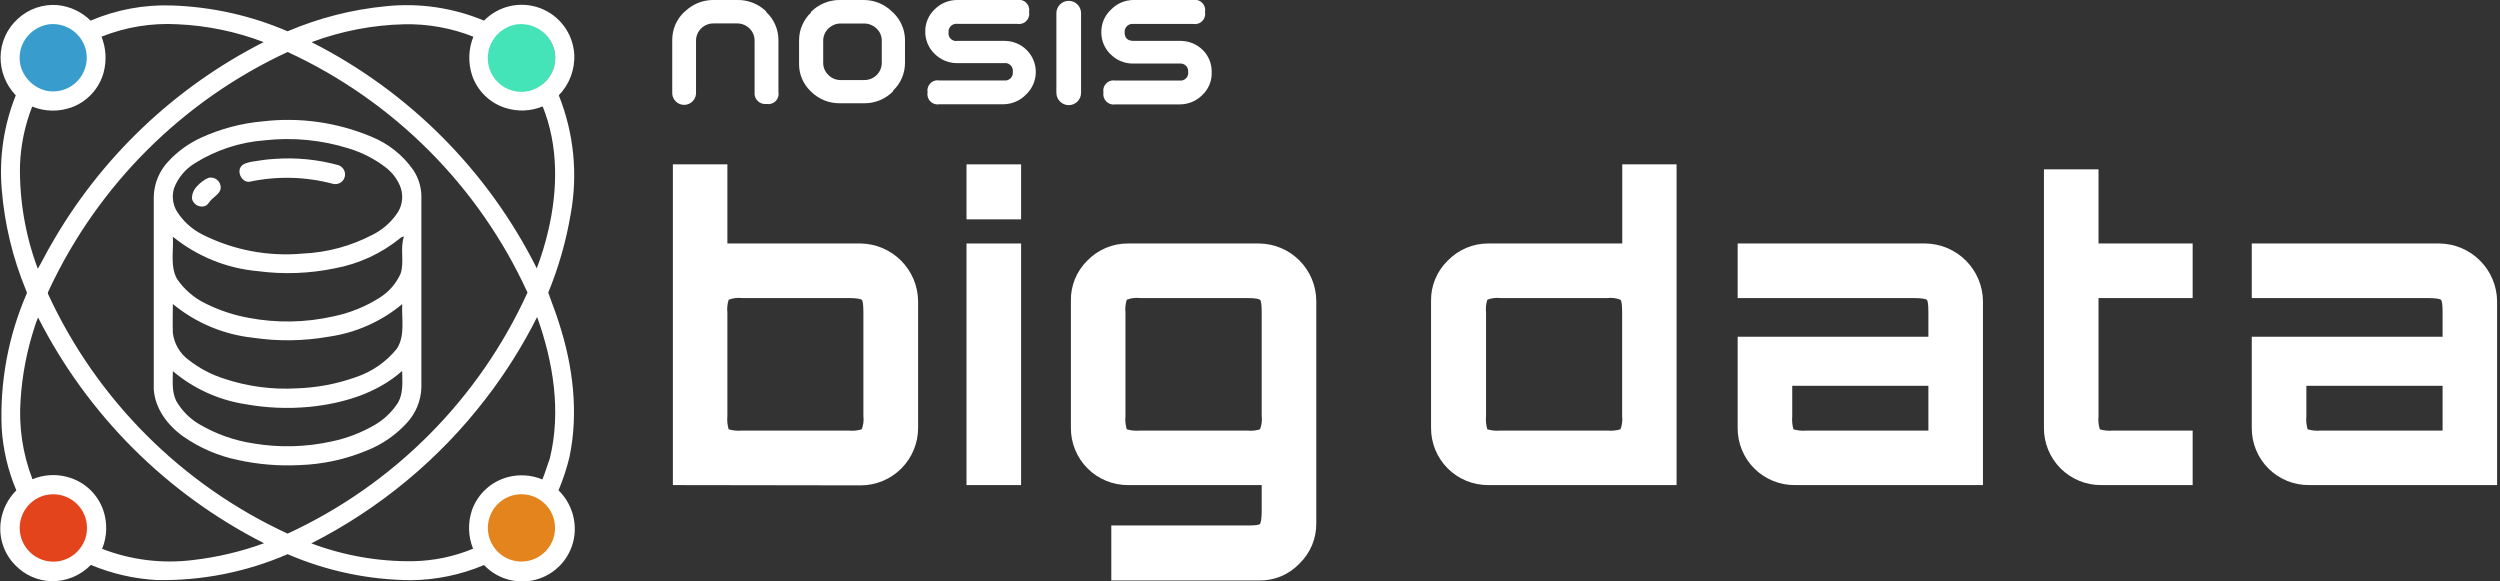
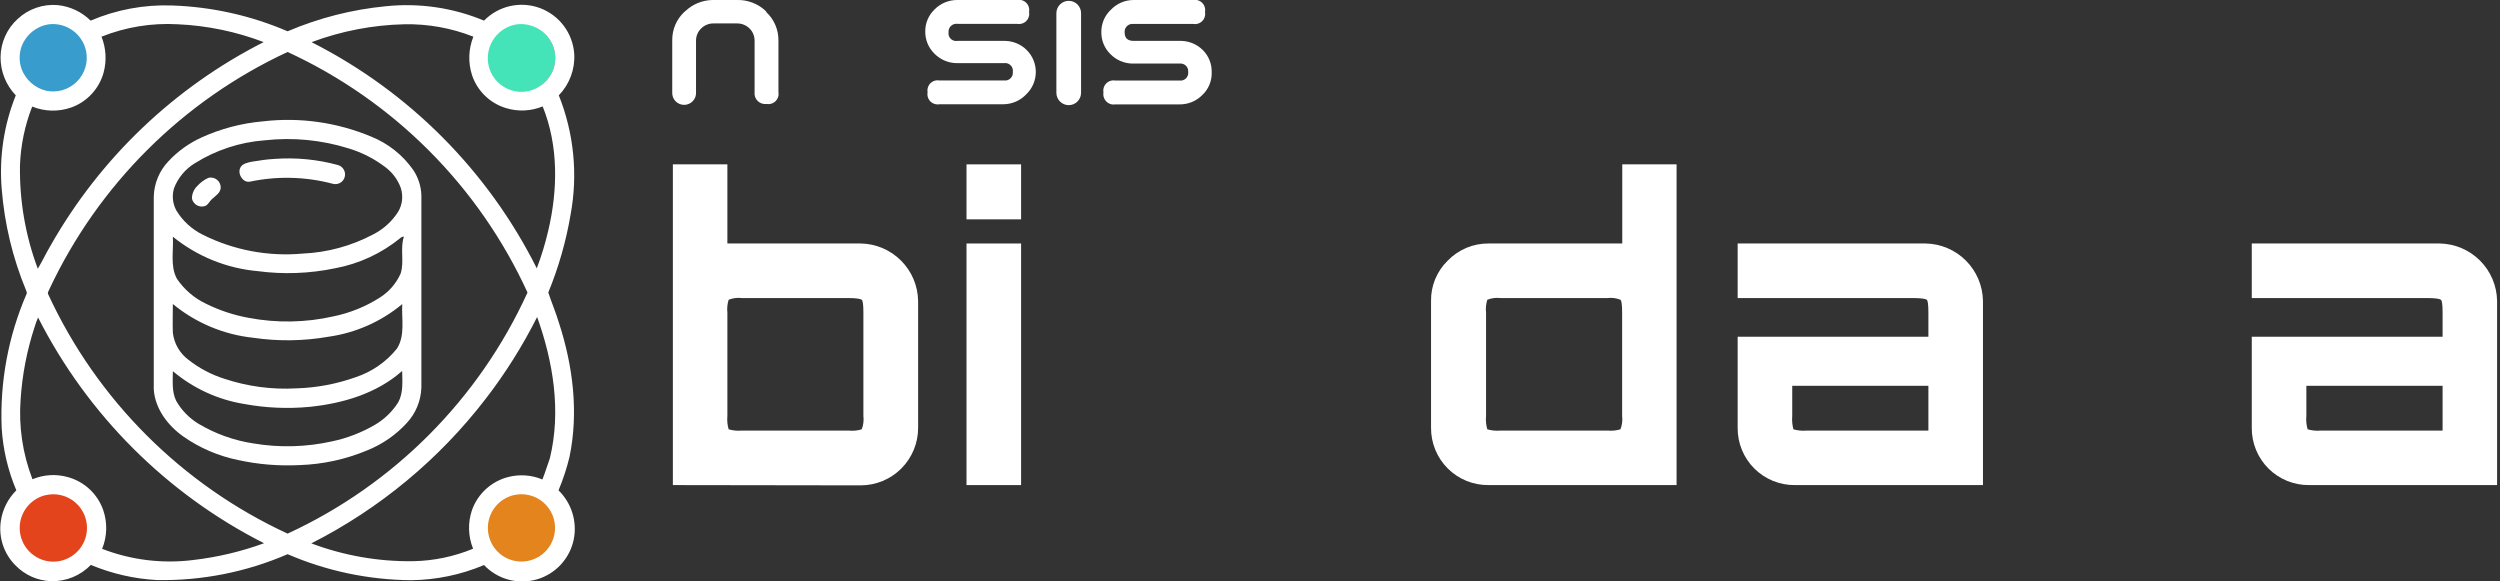
<svg xmlns="http://www.w3.org/2000/svg" width="215" height="50" viewBox="0 0 215 50" fill="none">
  <rect x="0" y="0" width="215" height="50" fill="#333333" stroke="none" />
  <g clip-path="url(#clip0)">
    <path d="M57.867 41.717V14.135H62.555V20.94H74.017C75.322 20.96 76.568 21.488 77.49 22.412C78.413 23.335 78.939 24.581 78.958 25.887V36.8C78.958 38.111 78.437 39.367 77.511 40.294C76.584 41.22 75.328 41.741 74.017 41.741L57.867 41.717ZM63.809 37.029H72.998C73.371 37.07 73.749 37.033 74.108 36.921C74.251 36.557 74.3 36.163 74.252 35.775V26.888C74.252 26.218 74.204 25.851 74.108 25.778C74.011 25.706 73.667 25.633 72.998 25.633H63.809C63.421 25.585 63.027 25.635 62.663 25.778C62.551 26.137 62.514 26.515 62.555 26.888V35.775C62.518 36.16 62.555 36.549 62.663 36.921C63.035 37.029 63.424 37.066 63.809 37.029Z" fill="white" />
    <path d="M83.12 41.717V20.94H87.814V41.717H83.12ZM83.12 18.864V14.135H87.814V18.864H83.12Z" fill="white" />
-     <path d="M95.572 49.922V45.192H107.288C107.933 45.192 108.289 45.15 108.361 45.053C108.434 44.957 108.506 44.607 108.506 43.943V41.717H97.044C96.393 41.724 95.747 41.602 95.144 41.356C94.541 41.11 93.993 40.747 93.532 40.286C93.071 39.826 92.707 39.279 92.46 38.676C92.214 38.073 92.091 37.427 92.097 36.776V25.887C92.082 25.242 92.199 24.601 92.442 24.003C92.685 23.405 93.048 22.864 93.509 22.412C93.963 21.942 94.509 21.568 95.113 21.315C95.716 21.062 96.365 20.935 97.02 20.94H108.289C109.593 20.954 110.84 21.481 111.758 22.407C112.677 23.333 113.195 24.583 113.2 25.887V44.981C113.211 45.627 113.089 46.27 112.842 46.867C112.595 47.465 112.228 48.005 111.764 48.456C111.319 48.928 110.779 49.303 110.181 49.555C109.583 49.808 108.938 49.932 108.289 49.922H95.572ZM98.045 37.03H107.288C107.649 37.07 108.015 37.033 108.361 36.921C108.505 36.557 108.554 36.163 108.506 35.775V26.889C108.506 26.219 108.458 25.851 108.361 25.778C108.265 25.706 107.933 25.634 107.288 25.634H98.045C97.657 25.586 97.263 25.635 96.899 25.778C96.787 26.137 96.75 26.515 96.79 26.889V35.775C96.754 36.16 96.791 36.549 96.899 36.921C97.271 37.029 97.66 37.066 98.045 37.03Z" fill="white" />
-     <path d="M128.017 41.717C127.368 41.724 126.724 41.602 126.122 41.358C125.521 41.114 124.974 40.752 124.514 40.295C124.053 39.837 123.688 39.292 123.441 38.692C123.193 38.093 123.067 37.449 123.07 36.8V25.887C123.059 25.24 123.181 24.598 123.428 24.001C123.675 23.403 124.042 22.862 124.506 22.412C124.961 21.941 125.506 21.568 126.11 21.315C126.714 21.062 127.362 20.934 128.017 20.94H139.515V14.135H144.185V41.717H128.017ZM129.055 37.029H138.261C138.63 37.064 139.003 37.027 139.359 36.921C139.502 36.557 139.551 36.163 139.503 35.775V26.888C139.503 26.218 139.455 25.851 139.359 25.778C139.007 25.636 138.625 25.586 138.249 25.633H129.055C128.666 25.585 128.272 25.635 127.908 25.778C127.796 26.137 127.759 26.515 127.8 26.888V35.775C127.763 36.16 127.8 36.549 127.908 36.921C128.28 37.029 128.669 37.066 129.055 37.029Z" fill="white" />
+     <path d="M128.017 41.717C127.368 41.724 126.724 41.602 126.122 41.358C125.521 41.114 124.974 40.752 124.514 40.295C124.053 39.837 123.688 39.292 123.441 38.692C123.193 38.093 123.067 37.449 123.07 36.8V25.887C123.059 25.24 123.181 24.598 123.428 24.001C123.675 23.403 124.042 22.862 124.506 22.412C124.961 21.941 125.506 21.568 126.11 21.315C126.714 21.062 127.362 20.934 128.017 20.94H139.515V14.135H144.185V41.717H128.017ZM129.055 37.029H138.261C138.63 37.064 139.003 37.027 139.359 36.921C139.502 36.557 139.551 36.163 139.503 35.775V26.888C139.503 26.218 139.455 25.851 139.359 25.778C139.007 25.636 138.625 25.586 138.249 25.633H129.055C128.666 25.585 128.272 25.635 127.908 25.778C127.796 26.137 127.759 26.515 127.8 26.888V35.775C127.763 36.16 127.8 36.549 127.908 36.921C128.28 37.029 128.669 37.066 129.055 37.029" fill="white" />
    <path d="M154.379 41.717C153.73 41.725 153.086 41.603 152.485 41.36C151.883 41.116 151.337 40.754 150.876 40.296C150.416 39.839 150.052 39.293 149.805 38.693C149.558 38.093 149.434 37.449 149.439 36.8V28.958H165.842V26.888C165.842 26.219 165.794 25.851 165.703 25.778C165.613 25.706 165.257 25.634 164.587 25.634H149.439V20.94H165.595C166.9 20.96 168.146 21.488 169.068 22.412C169.99 23.335 170.517 24.582 170.535 25.887V41.717H154.379ZM155.381 37.029H165.842V33.181H154.132V35.775C154.099 36.16 154.133 36.548 154.235 36.921C154.607 37.029 154.995 37.066 155.381 37.029Z" fill="white" />
-     <path d="M180.725 41.717C180.074 41.724 179.428 41.601 178.825 41.355C178.222 41.11 177.674 40.746 177.213 40.286C176.753 39.826 176.388 39.278 176.142 38.676C175.896 38.073 175.772 37.427 175.779 36.776V14.563H180.472V20.94H188.568V25.633H180.472V35.774C180.436 36.16 180.472 36.549 180.581 36.921C180.952 37.029 181.341 37.066 181.727 37.029H188.568V41.717H180.725Z" fill="white" />
    <path d="M198.594 41.717C197.945 41.725 197.301 41.603 196.7 41.36C196.098 41.116 195.551 40.754 195.091 40.296C194.631 39.839 194.267 39.293 194.02 38.693C193.773 38.093 193.649 37.449 193.653 36.8V28.958H210.063V26.888C210.063 26.219 210.014 25.851 209.918 25.778C209.821 25.706 209.478 25.634 208.808 25.634H193.653V20.94H209.809C211.114 20.96 212.36 21.488 213.283 22.412C214.205 23.335 214.732 24.582 214.75 25.887V41.717H198.594ZM199.602 37.029H210.063V33.181H198.347V35.775C198.31 36.16 198.347 36.549 198.456 36.921C198.827 37.03 199.216 37.067 199.602 37.029Z" fill="white" />
    <path d="M4.566 8.151C6.312 8.151 7.728 6.735 7.728 4.989C7.728 3.243 6.312 1.828 4.566 1.828C2.821 1.828 1.405 3.243 1.405 4.989C1.405 6.735 2.821 8.151 4.566 8.151Z" fill="#389DCD" />
    <path d="M4.566 48.462C6.312 48.462 7.728 46.828 7.728 44.812C7.728 42.796 6.312 41.162 4.566 41.162C2.821 41.162 1.405 42.796 1.405 44.812C1.405 46.828 2.821 48.462 4.566 48.462Z" fill="#E3441C" />
    <path d="M44.95 49.59C47.279 49.59 49.167 47.702 49.167 45.373C49.167 43.044 47.279 41.156 44.95 41.156C42.621 41.156 40.733 43.044 40.733 45.373C40.733 47.702 42.621 49.59 44.95 49.59Z" fill="#E3841C" />
    <path d="M44.245 8.151C46.184 8.151 47.756 6.735 47.756 4.989C47.756 3.243 46.184 1.828 44.245 1.828C42.305 1.828 40.733 3.243 40.733 4.989C40.733 6.735 42.305 8.151 44.245 8.151Z" fill="#44E3B8" />
    <path d="M1.532 1.617C1.991 1.192 2.535 0.867 3.127 0.665C3.719 0.462 4.347 0.386 4.971 0.44C6.036 0.552 7.031 1.022 7.794 1.774C9.993 0.834 12.372 0.39 14.762 0.47C18.195 0.581 21.578 1.334 24.734 2.691C27.423 1.545 30.271 0.818 33.18 0.537C36.055 0.236 38.959 0.661 41.626 1.774C42.238 1.149 43.017 0.714 43.87 0.522C44.723 0.331 45.613 0.39 46.434 0.693C47.254 0.996 47.969 1.529 48.492 2.23C49.016 2.93 49.326 3.767 49.384 4.639C49.422 5.292 49.323 5.945 49.094 6.558C48.866 7.171 48.513 7.729 48.057 8.199C49.359 11.452 49.711 15.009 49.071 18.454C48.682 20.753 48.038 23.001 47.152 25.157C47.442 26.026 47.804 26.882 48.069 27.763C49.276 31.467 49.776 35.473 48.974 39.31C48.736 40.286 48.421 41.242 48.033 42.169C48.586 42.708 48.995 43.377 49.224 44.115C49.452 44.852 49.493 45.635 49.342 46.392C49.176 47.203 48.79 47.952 48.228 48.558C47.665 49.165 46.947 49.606 46.152 49.833C45.356 50.06 44.514 50.064 43.716 49.846C42.918 49.628 42.195 49.195 41.626 48.594C39.639 49.431 37.508 49.874 35.352 49.897C31.699 49.869 28.088 49.108 24.734 47.659C21.186 49.198 17.349 49.957 13.483 49.885C11.532 49.776 9.615 49.335 7.812 48.582C7.37 49.039 6.837 49.4 6.249 49.641C5.66 49.882 5.027 49.998 4.392 49.982C3.235 49.941 2.139 49.455 1.333 48.624C0.844 48.137 0.475 47.543 0.256 46.888C0.036 46.234 -0.029 45.538 0.066 44.854C0.205 43.836 0.675 42.892 1.405 42.169C0.684 40.464 0.257 38.648 0.144 36.8C-0.018 32.852 0.712 28.917 2.28 25.29C2.346 25.181 2.28 25.06 2.238 24.958C1.095 22.194 0.39 19.269 0.15 16.288C-0.084 13.535 0.329 10.764 1.357 8.199C0.508 7.313 0.038 6.131 0.048 4.905C0.055 4.284 0.19 3.671 0.446 3.105C0.701 2.539 1.071 2.033 1.532 1.617ZM4.223 2.087C3.669 2.167 3.149 2.402 2.722 2.763C2.296 3.125 1.979 3.599 1.809 4.132C1.633 4.726 1.65 5.359 1.858 5.942C2.031 6.399 2.313 6.806 2.678 7.13C3.044 7.454 3.483 7.684 3.957 7.8C4.429 7.902 4.918 7.884 5.381 7.749C5.843 7.613 6.265 7.364 6.607 7.024C6.949 6.685 7.201 6.265 7.34 5.803C7.479 5.341 7.5 4.852 7.402 4.38C7.251 3.671 6.842 3.044 6.254 2.621C5.667 2.197 4.942 2.007 4.223 2.087ZM44.474 2.087C43.866 2.178 43.302 2.454 42.859 2.879C42.416 3.304 42.116 3.855 42 4.458C41.91 4.925 41.937 5.407 42.078 5.862C42.218 6.316 42.469 6.729 42.807 7.063C43.145 7.398 43.561 7.644 44.016 7.78C44.472 7.916 44.955 7.937 45.421 7.843C45.91 7.737 46.364 7.51 46.742 7.182C47.119 6.854 47.408 6.436 47.581 5.966C47.788 5.383 47.805 4.75 47.629 4.157C47.426 3.503 47.004 2.94 46.433 2.563C45.862 2.186 45.178 2.018 44.498 2.087H44.474ZM8.729 3.155C9.119 4.13 9.184 5.205 8.916 6.22C8.731 6.908 8.382 7.541 7.9 8.066C7.418 8.591 6.817 8.993 6.147 9.236C5.05 9.629 3.847 9.603 2.769 9.164C2.137 10.774 1.783 12.479 1.719 14.207C1.666 17.245 2.186 20.266 3.251 23.112C3.649 22.442 3.993 21.718 4.379 21.067C8.636 13.583 14.999 7.516 22.677 3.62C20.309 2.717 17.812 2.2 15.281 2.087C13.045 1.96 10.809 2.324 8.729 3.155ZM26.828 3.644C35.187 7.884 41.964 14.695 46.163 23.075C46.563 22.023 46.892 20.945 47.146 19.848C47.979 16.337 48.039 12.536 46.669 9.152C45.666 9.564 44.551 9.615 43.514 9.296C42.837 9.091 42.218 8.727 41.71 8.234C41.202 7.74 40.819 7.132 40.594 6.461C40.245 5.38 40.286 4.21 40.709 3.155C38.817 2.408 36.795 2.045 34.761 2.087C32.043 2.151 29.356 2.669 26.809 3.62L26.828 3.644ZM4.259 24.843C4.217 24.988 4.06 25.139 4.138 25.296C8.338 34.39 15.64 41.691 24.734 45.892C33.873 41.674 41.194 34.316 45.366 25.157C41.181 16.018 33.862 8.679 24.734 4.47C15.732 8.651 8.484 15.862 4.259 24.843ZM41.789 34.272C37.777 39.494 32.646 43.751 26.773 46.73C29.572 47.784 32.543 48.304 35.533 48.263C37.302 48.23 39.05 47.866 40.685 47.189C40.255 46.126 40.222 44.943 40.594 43.858C40.842 43.167 41.255 42.547 41.798 42.053C42.34 41.559 42.996 41.205 43.707 41.023C44.684 40.772 45.715 40.846 46.645 41.234C46.893 40.631 47.062 40.028 47.285 39.424C48.274 35.382 47.581 31.123 46.193 27.262C44.95 29.733 43.476 32.081 41.789 34.272ZM2.98 28.107C2.317 30.127 1.912 32.223 1.773 34.345C1.599 36.682 1.947 39.03 2.793 41.216C3.748 40.815 4.811 40.747 5.809 41.023C6.515 41.212 7.164 41.57 7.7 42.068C8.235 42.565 8.64 43.186 8.88 43.877C9.25 44.96 9.216 46.141 8.783 47.201C11.277 48.166 13.973 48.496 16.626 48.16C18.703 47.919 20.744 47.435 22.707 46.718C14.333 42.474 7.528 35.674 3.275 27.305C3.158 27.565 3.059 27.833 2.98 28.107ZM3.897 42.586C3.25 42.746 2.678 43.124 2.277 43.657C1.876 44.19 1.671 44.844 1.696 45.51C1.721 46.176 1.974 46.813 2.413 47.314C2.853 47.816 3.451 48.15 4.108 48.263C4.806 48.38 5.524 48.236 6.123 47.858C6.706 47.493 7.14 46.932 7.347 46.276C7.554 45.619 7.521 44.911 7.253 44.277C6.985 43.643 6.5 43.125 5.885 42.816C5.27 42.508 4.565 42.428 3.897 42.592V42.586ZM44.154 42.586C43.564 42.733 43.036 43.062 42.643 43.526C42.251 43.99 42.014 44.566 41.966 45.171C41.918 45.777 42.061 46.383 42.376 46.903C42.691 47.423 43.16 47.831 43.719 48.069C44.142 48.246 44.6 48.321 45.057 48.287C45.513 48.252 45.955 48.11 46.346 47.872C46.737 47.633 47.066 47.306 47.306 46.916C47.546 46.526 47.69 46.084 47.726 45.628C47.762 45.171 47.69 44.713 47.514 44.29C47.339 43.867 47.066 43.491 46.717 43.194C46.368 42.897 45.954 42.687 45.509 42.582C45.063 42.476 44.599 42.477 44.154 42.586Z" fill="white" />
    <path d="M22.605 10.437C25.775 10.065 28.988 10.518 31.931 11.752C33.393 12.34 34.651 13.342 35.551 14.636C35.978 15.281 36.216 16.034 36.239 16.807V33.313C36.206 34.459 35.756 35.553 34.972 36.39C34.035 37.411 32.88 38.209 31.594 38.725C29.743 39.502 27.766 39.933 25.76 39.998C23.987 40.089 22.209 39.943 20.475 39.563C18.778 39.216 17.17 38.524 15.751 37.53C14.43 36.589 13.338 35.159 13.224 33.488C13.224 27.958 13.224 22.426 13.224 16.892C13.258 15.767 13.705 14.693 14.479 13.876C15.274 13.021 16.229 12.33 17.29 11.842C18.968 11.074 20.766 10.598 22.605 10.437ZM22.774 12.066C20.645 12.223 18.587 12.896 16.777 14.026C15.949 14.523 15.311 15.284 14.967 16.186C14.871 16.504 14.84 16.838 14.875 17.169C14.91 17.5 15.011 17.82 15.172 18.11C15.713 19 16.495 19.718 17.428 20.18C20.084 21.513 23.06 22.077 26.019 21.809C28.149 21.717 30.23 21.15 32.112 20.15C32.985 19.702 33.723 19.029 34.248 18.201C34.429 17.892 34.541 17.548 34.577 17.192C34.614 16.836 34.573 16.477 34.459 16.138C34.205 15.452 33.761 14.851 33.18 14.406C32.22 13.666 31.132 13.108 29.971 12.759C27.645 12.033 25.195 11.797 22.774 12.066ZM14.865 20.355C14.943 21.561 14.617 22.877 15.214 23.974C15.845 24.905 16.714 25.649 17.73 26.128C18.886 26.699 20.117 27.105 21.386 27.335C23.808 27.795 26.3 27.749 28.704 27.202C30.119 26.908 31.468 26.358 32.685 25.579C33.463 25.083 34.078 24.37 34.453 23.528C34.791 22.496 34.387 21.38 34.737 20.349C34.63 20.348 34.527 20.387 34.447 20.457C32.814 21.794 30.869 22.694 28.794 23.076C26.612 23.529 24.368 23.611 22.158 23.317C19.486 23.078 16.947 22.046 14.865 20.355ZM14.865 26.146C14.865 26.973 14.834 27.799 14.865 28.626C14.92 29.086 15.068 29.53 15.302 29.931C15.535 30.331 15.848 30.68 16.222 30.954C17.143 31.677 18.188 32.226 19.305 32.577C21.301 33.241 23.406 33.519 25.506 33.398C27.241 33.345 28.957 33.021 30.592 32.438C31.987 31.976 33.218 31.122 34.139 29.977C34.863 28.837 34.526 27.425 34.592 26.152C32.784 27.657 30.592 28.628 28.263 28.957C26.12 29.334 23.931 29.365 21.778 29.048C19.239 28.778 16.836 27.769 14.865 26.146ZM14.865 31.92C14.865 32.776 14.762 33.681 15.154 34.478C15.62 35.292 16.287 35.973 17.091 36.456C18.533 37.312 20.126 37.882 21.784 38.133C24.018 38.512 26.305 38.455 28.517 37.965C29.831 37.693 31.093 37.208 32.251 36.529C33.062 36.054 33.746 35.392 34.248 34.598C34.7 33.772 34.598 32.788 34.586 31.902C32.396 33.844 29.476 34.701 26.616 34.99C24.744 35.168 22.856 35.084 21.006 34.743C18.741 34.376 16.618 33.4 14.865 31.92Z" fill="white" />
    <path d="M23.642 13.665C25.469 13.533 27.305 13.712 29.072 14.195C29.242 14.246 29.392 14.349 29.5 14.49C29.608 14.631 29.67 14.802 29.675 14.98C29.678 15.109 29.652 15.238 29.597 15.356C29.542 15.473 29.46 15.576 29.358 15.657C29.256 15.737 29.136 15.792 29.009 15.818C28.882 15.844 28.751 15.84 28.625 15.806C26.299 15.189 23.862 15.125 21.506 15.619C20.903 15.758 20.39 14.937 20.674 14.412C20.849 14.063 21.277 13.996 21.621 13.912C22.321 13.803 22.96 13.695 23.642 13.665Z" fill="white" />
    <path d="M17.924 15.293C18.056 15.261 18.194 15.261 18.327 15.293C18.46 15.325 18.583 15.388 18.686 15.477C18.789 15.566 18.87 15.679 18.921 15.805C18.972 15.932 18.992 16.069 18.979 16.204C18.907 16.633 18.503 16.862 18.213 17.139C18.014 17.308 17.918 17.592 17.664 17.706C17.547 17.751 17.421 17.77 17.296 17.761C17.171 17.752 17.049 17.717 16.939 17.657C16.829 17.596 16.733 17.513 16.659 17.412C16.584 17.311 16.532 17.196 16.506 17.073C16.506 16.878 16.544 16.685 16.619 16.505C16.693 16.325 16.802 16.161 16.94 16.023C17.213 15.713 17.548 15.465 17.924 15.293Z" fill="white" />
    <path fill-rule="evenodd" clip-rule="evenodd" d="M65.897 1.038V0.989C65.568 0.666 65.177 0.412 64.748 0.242C64.319 0.072 63.86 -0.011 63.399 -9.17703e-05H61.245C60.38 0.024 59.555 0.368 58.929 0.965L58.838 1.038C58.511 1.348 58.251 1.722 58.074 2.137C57.898 2.553 57.809 3 57.813 3.451V7.915C57.802 8.056 57.82 8.197 57.867 8.331C57.913 8.464 57.987 8.587 58.083 8.69C58.179 8.794 58.295 8.877 58.425 8.933C58.554 8.99 58.694 9.019 58.835 9.019C58.977 9.019 59.116 8.99 59.246 8.933C59.375 8.877 59.492 8.794 59.588 8.69C59.684 8.587 59.757 8.464 59.804 8.331C59.85 8.197 59.868 8.056 59.858 7.915V3.469C59.86 3.277 59.901 3.087 59.978 2.911C60.054 2.735 60.165 2.576 60.304 2.443C60.445 2.303 60.613 2.193 60.797 2.12C60.982 2.046 61.179 2.01 61.378 2.015H63.429C63.813 2.021 64.18 2.175 64.455 2.443C64.731 2.714 64.889 3.082 64.895 3.469V7.915C64.877 8.054 64.892 8.195 64.937 8.327C64.982 8.46 65.057 8.58 65.156 8.679C65.255 8.778 65.376 8.853 65.508 8.899C65.641 8.944 65.782 8.958 65.921 8.941C66.15 8.983 66.387 8.932 66.58 8.8C66.772 8.668 66.904 8.464 66.946 8.235C66.964 8.129 66.964 8.021 66.946 7.915V3.469C66.949 3.013 66.858 2.561 66.677 2.143C66.496 1.724 66.231 1.348 65.897 1.038Z" fill="white" />
    <path fill-rule="evenodd" clip-rule="evenodd" d="M88.314 4.32C87.817 3.815 87.14 3.527 86.432 3.517H82.33C82.159 3.545 81.983 3.504 81.842 3.404C81.701 3.303 81.605 3.151 81.576 2.98C81.567 2.914 81.567 2.847 81.576 2.781C81.559 2.604 81.613 2.428 81.726 2.291C81.839 2.154 82.002 2.068 82.179 2.051C82.247 2.042 82.316 2.042 82.384 2.051H87.476C87.589 2.073 87.706 2.072 87.82 2.048C87.933 2.024 88.04 1.978 88.136 1.913C88.231 1.847 88.313 1.763 88.375 1.666C88.438 1.568 88.481 1.459 88.501 1.345C88.519 1.24 88.519 1.131 88.501 1.026C88.544 0.799 88.496 0.564 88.367 0.372C88.239 0.18 88.04 0.047 87.813 4.78318e-05C87.702 -0.02 87.587 -0.02 87.476 4.78318e-05H82.354C81.988 -0.006 81.625 0.062 81.286 0.2C80.947 0.338 80.639 0.543 80.381 0.802C80.121 1.049 79.914 1.346 79.775 1.677C79.636 2.007 79.567 2.362 79.573 2.721C79.57 3.069 79.636 3.415 79.769 3.737C79.902 4.059 80.097 4.352 80.345 4.597C80.844 5.114 81.527 5.413 82.245 5.43H86.347C86.434 5.417 86.522 5.421 86.607 5.442C86.691 5.464 86.771 5.501 86.841 5.554C86.911 5.606 86.97 5.671 87.015 5.746C87.059 5.821 87.089 5.904 87.102 5.991C87.111 6.051 87.111 6.112 87.102 6.172C87.124 6.347 87.076 6.523 86.969 6.664C86.862 6.804 86.703 6.896 86.528 6.92H80.797C80.683 6.898 80.567 6.899 80.453 6.923C80.34 6.947 80.232 6.993 80.137 7.058C80.042 7.124 79.96 7.208 79.897 7.305C79.835 7.403 79.792 7.512 79.772 7.626C79.754 7.729 79.754 7.835 79.772 7.939C79.75 8.053 79.751 8.17 79.775 8.283C79.799 8.397 79.845 8.504 79.91 8.6C79.976 8.695 80.06 8.776 80.157 8.839C80.255 8.902 80.364 8.945 80.478 8.965C80.583 8.989 80.692 8.989 80.797 8.965H86.311C86.677 8.96 87.038 8.882 87.373 8.735C87.708 8.588 88.009 8.375 88.26 8.108C88.515 7.864 88.719 7.571 88.859 7.247C89 6.923 89.075 6.574 89.079 6.221C89.084 5.868 89.018 5.517 88.886 5.19C88.753 4.862 88.557 4.564 88.308 4.314L88.314 4.32Z" fill="white" />
    <path fill-rule="evenodd" clip-rule="evenodd" d="M103.457 4.319C102.962 3.821 102.294 3.533 101.593 3.517H97.49C96.978 3.517 96.718 3.276 96.718 2.781C96.704 2.606 96.76 2.432 96.873 2.297C96.985 2.161 97.146 2.075 97.321 2.057C97.376 2.051 97.43 2.051 97.484 2.057H102.606C102.72 2.079 102.837 2.078 102.95 2.054C103.063 2.03 103.171 1.984 103.266 1.919C103.362 1.853 103.443 1.769 103.506 1.672C103.569 1.574 103.611 1.465 103.632 1.351C103.65 1.245 103.65 1.137 103.632 1.032C103.654 0.918 103.653 0.801 103.629 0.688C103.606 0.574 103.561 0.466 103.496 0.371C103.431 0.275 103.347 0.193 103.251 0.129C103.154 0.066 103.046 0.022 102.932 -8.21948e-05C102.826 -0.018 102.718 -0.018 102.612 -8.21948e-05H97.49C97.126 -8.34558e-05 96.766 0.074 96.431 0.217C96.096 0.36 95.793 0.569 95.542 0.832C95.276 1.078 95.066 1.377 94.923 1.71C94.781 2.042 94.71 2.401 94.715 2.763C94.71 3.111 94.775 3.457 94.906 3.779C95.038 4.102 95.234 4.394 95.481 4.639C95.977 5.154 96.656 5.451 97.37 5.466H101.472C101.558 5.458 101.645 5.468 101.728 5.494C101.811 5.521 101.887 5.563 101.953 5.619C102.02 5.675 102.074 5.744 102.114 5.821C102.153 5.898 102.177 5.982 102.184 6.069C102.19 6.105 102.19 6.142 102.184 6.178C102.196 6.264 102.19 6.352 102.168 6.436C102.146 6.52 102.108 6.6 102.055 6.669C102.003 6.739 101.937 6.797 101.861 6.841C101.786 6.885 101.703 6.914 101.617 6.926H95.922C95.692 6.883 95.455 6.934 95.263 7.066C95.07 7.199 94.939 7.402 94.896 7.631C94.878 7.737 94.878 7.845 94.896 7.951C94.857 8.181 94.91 8.417 95.043 8.609C95.176 8.801 95.379 8.933 95.608 8.977C95.712 8.995 95.818 8.995 95.922 8.977H101.43C101.795 8.983 102.157 8.915 102.495 8.777C102.833 8.639 103.14 8.434 103.396 8.174C103.668 7.92 103.881 7.61 104.02 7.265C104.16 6.92 104.223 6.549 104.205 6.178C104.21 5.834 104.146 5.492 104.018 5.173C103.889 4.854 103.699 4.564 103.457 4.319Z" fill="white" />
-     <path fill-rule="evenodd" clip-rule="evenodd" d="M76.858 1.092L76.756 1.038C76.434 0.711 76.052 0.45 75.629 0.272C75.206 0.094 74.753 0.002 74.294 0H72.243C71.778 -0.005 71.317 0.083 70.887 0.259C70.457 0.435 70.067 0.696 69.739 1.026V1.086C69.413 1.397 69.155 1.772 68.979 2.187C68.804 2.602 68.716 3.049 68.72 3.499V5.55C68.723 5.974 68.811 6.393 68.977 6.782C69.144 7.172 69.387 7.524 69.691 7.819L69.782 7.909C70.11 8.226 70.497 8.475 70.921 8.642C71.346 8.808 71.799 8.889 72.255 8.881H74.306C74.77 8.887 75.231 8.799 75.66 8.623C76.089 8.447 76.478 8.186 76.804 7.855V7.795C77.132 7.484 77.392 7.11 77.568 6.695C77.745 6.28 77.834 5.833 77.829 5.381V3.348C77.8 2.487 77.431 1.671 76.804 1.08L76.858 1.092ZM75.833 5.43C75.827 5.816 75.668 6.185 75.392 6.455C75.25 6.595 75.081 6.705 74.895 6.778C74.71 6.852 74.512 6.888 74.312 6.884H72.261C71.875 6.878 71.506 6.72 71.236 6.443C71.097 6.311 70.986 6.152 70.91 5.976C70.835 5.799 70.795 5.61 70.795 5.418V3.487C70.796 3.295 70.835 3.106 70.911 2.93C70.987 2.753 71.097 2.594 71.236 2.462C71.507 2.187 71.875 2.03 72.261 2.021H74.312C74.716 2.021 75.104 2.179 75.392 2.462C75.532 2.593 75.643 2.752 75.719 2.929C75.794 3.105 75.833 3.295 75.833 3.487V5.43Z" fill="white" />
    <path fill-rule="evenodd" clip-rule="evenodd" d="M92.972 1.134C92.972 0.852 92.86 0.582 92.661 0.383C92.462 0.184 92.192 0.072 91.91 0.072C91.629 0.072 91.359 0.184 91.16 0.383C90.96 0.582 90.849 0.852 90.849 1.134V7.981C90.849 8.263 90.96 8.533 91.16 8.732C91.359 8.931 91.629 9.043 91.91 9.043C92.192 9.043 92.462 8.931 92.661 8.732C92.86 8.533 92.972 8.263 92.972 7.981V1.134Z" fill="white" />
  </g>
  <defs>
    <clipPath id="clip0">
      <rect width="214.75" height="50" fill="white" />
    </clipPath>
  </defs>
</svg>